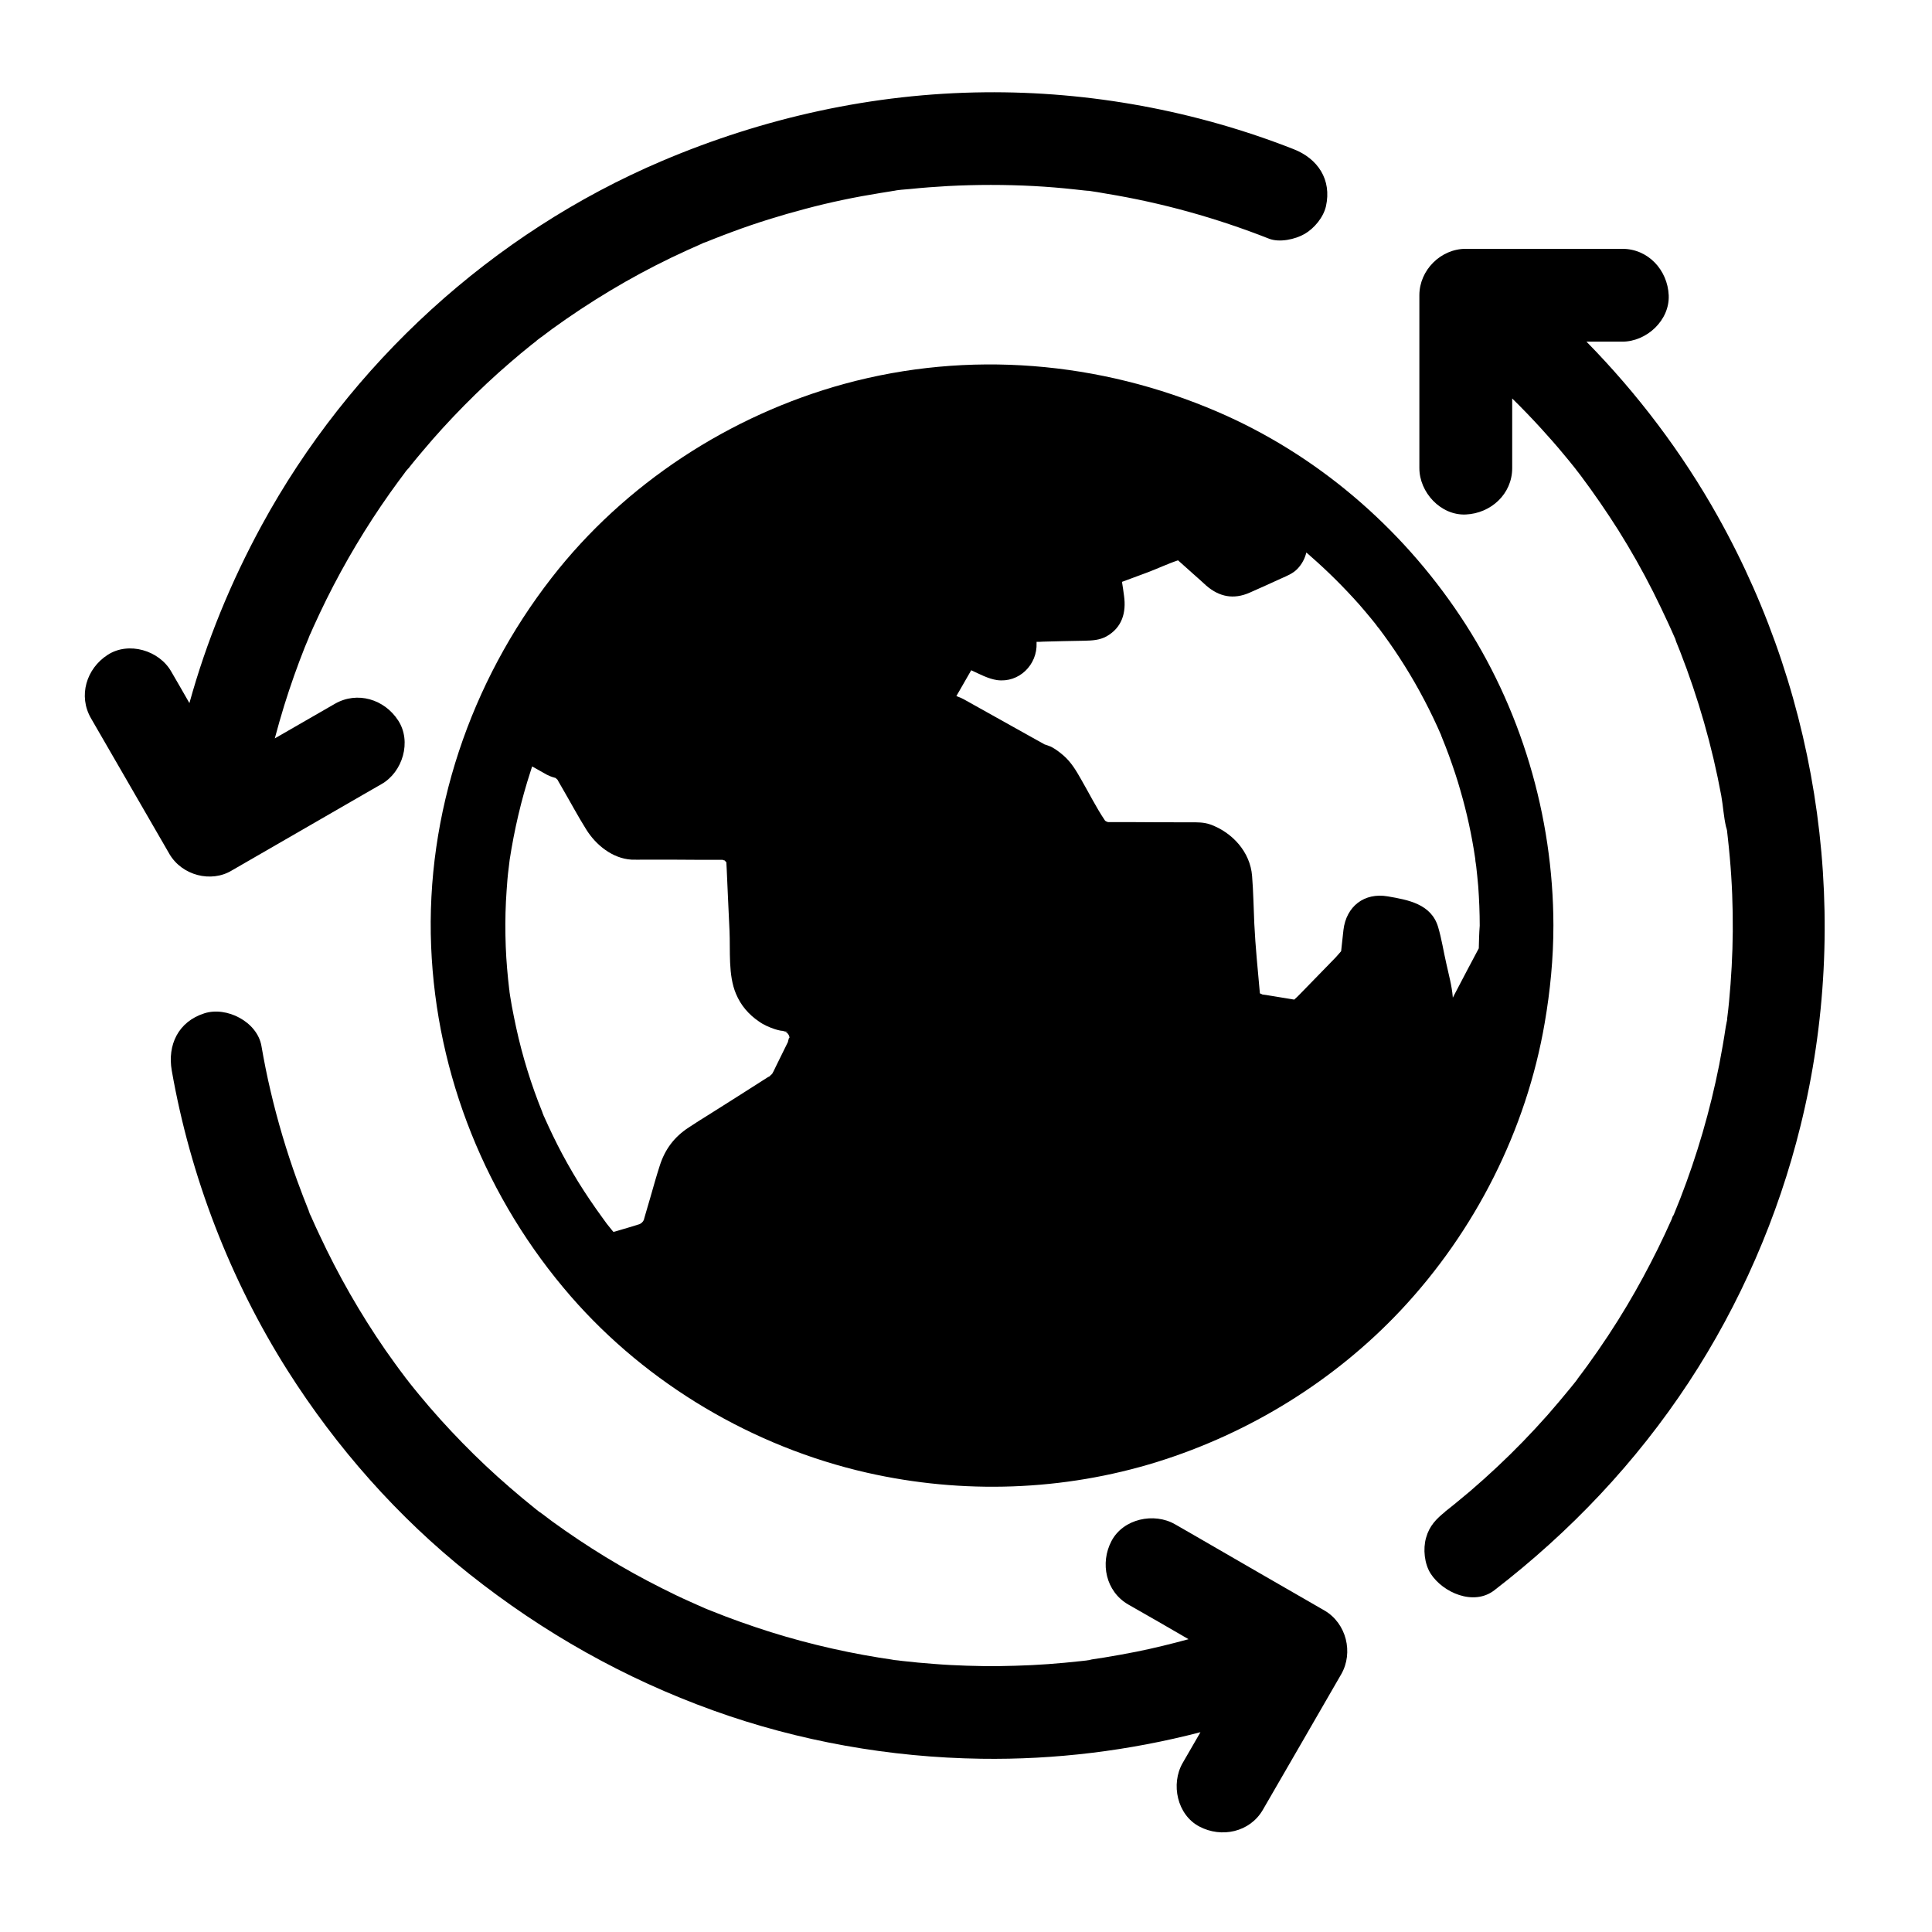
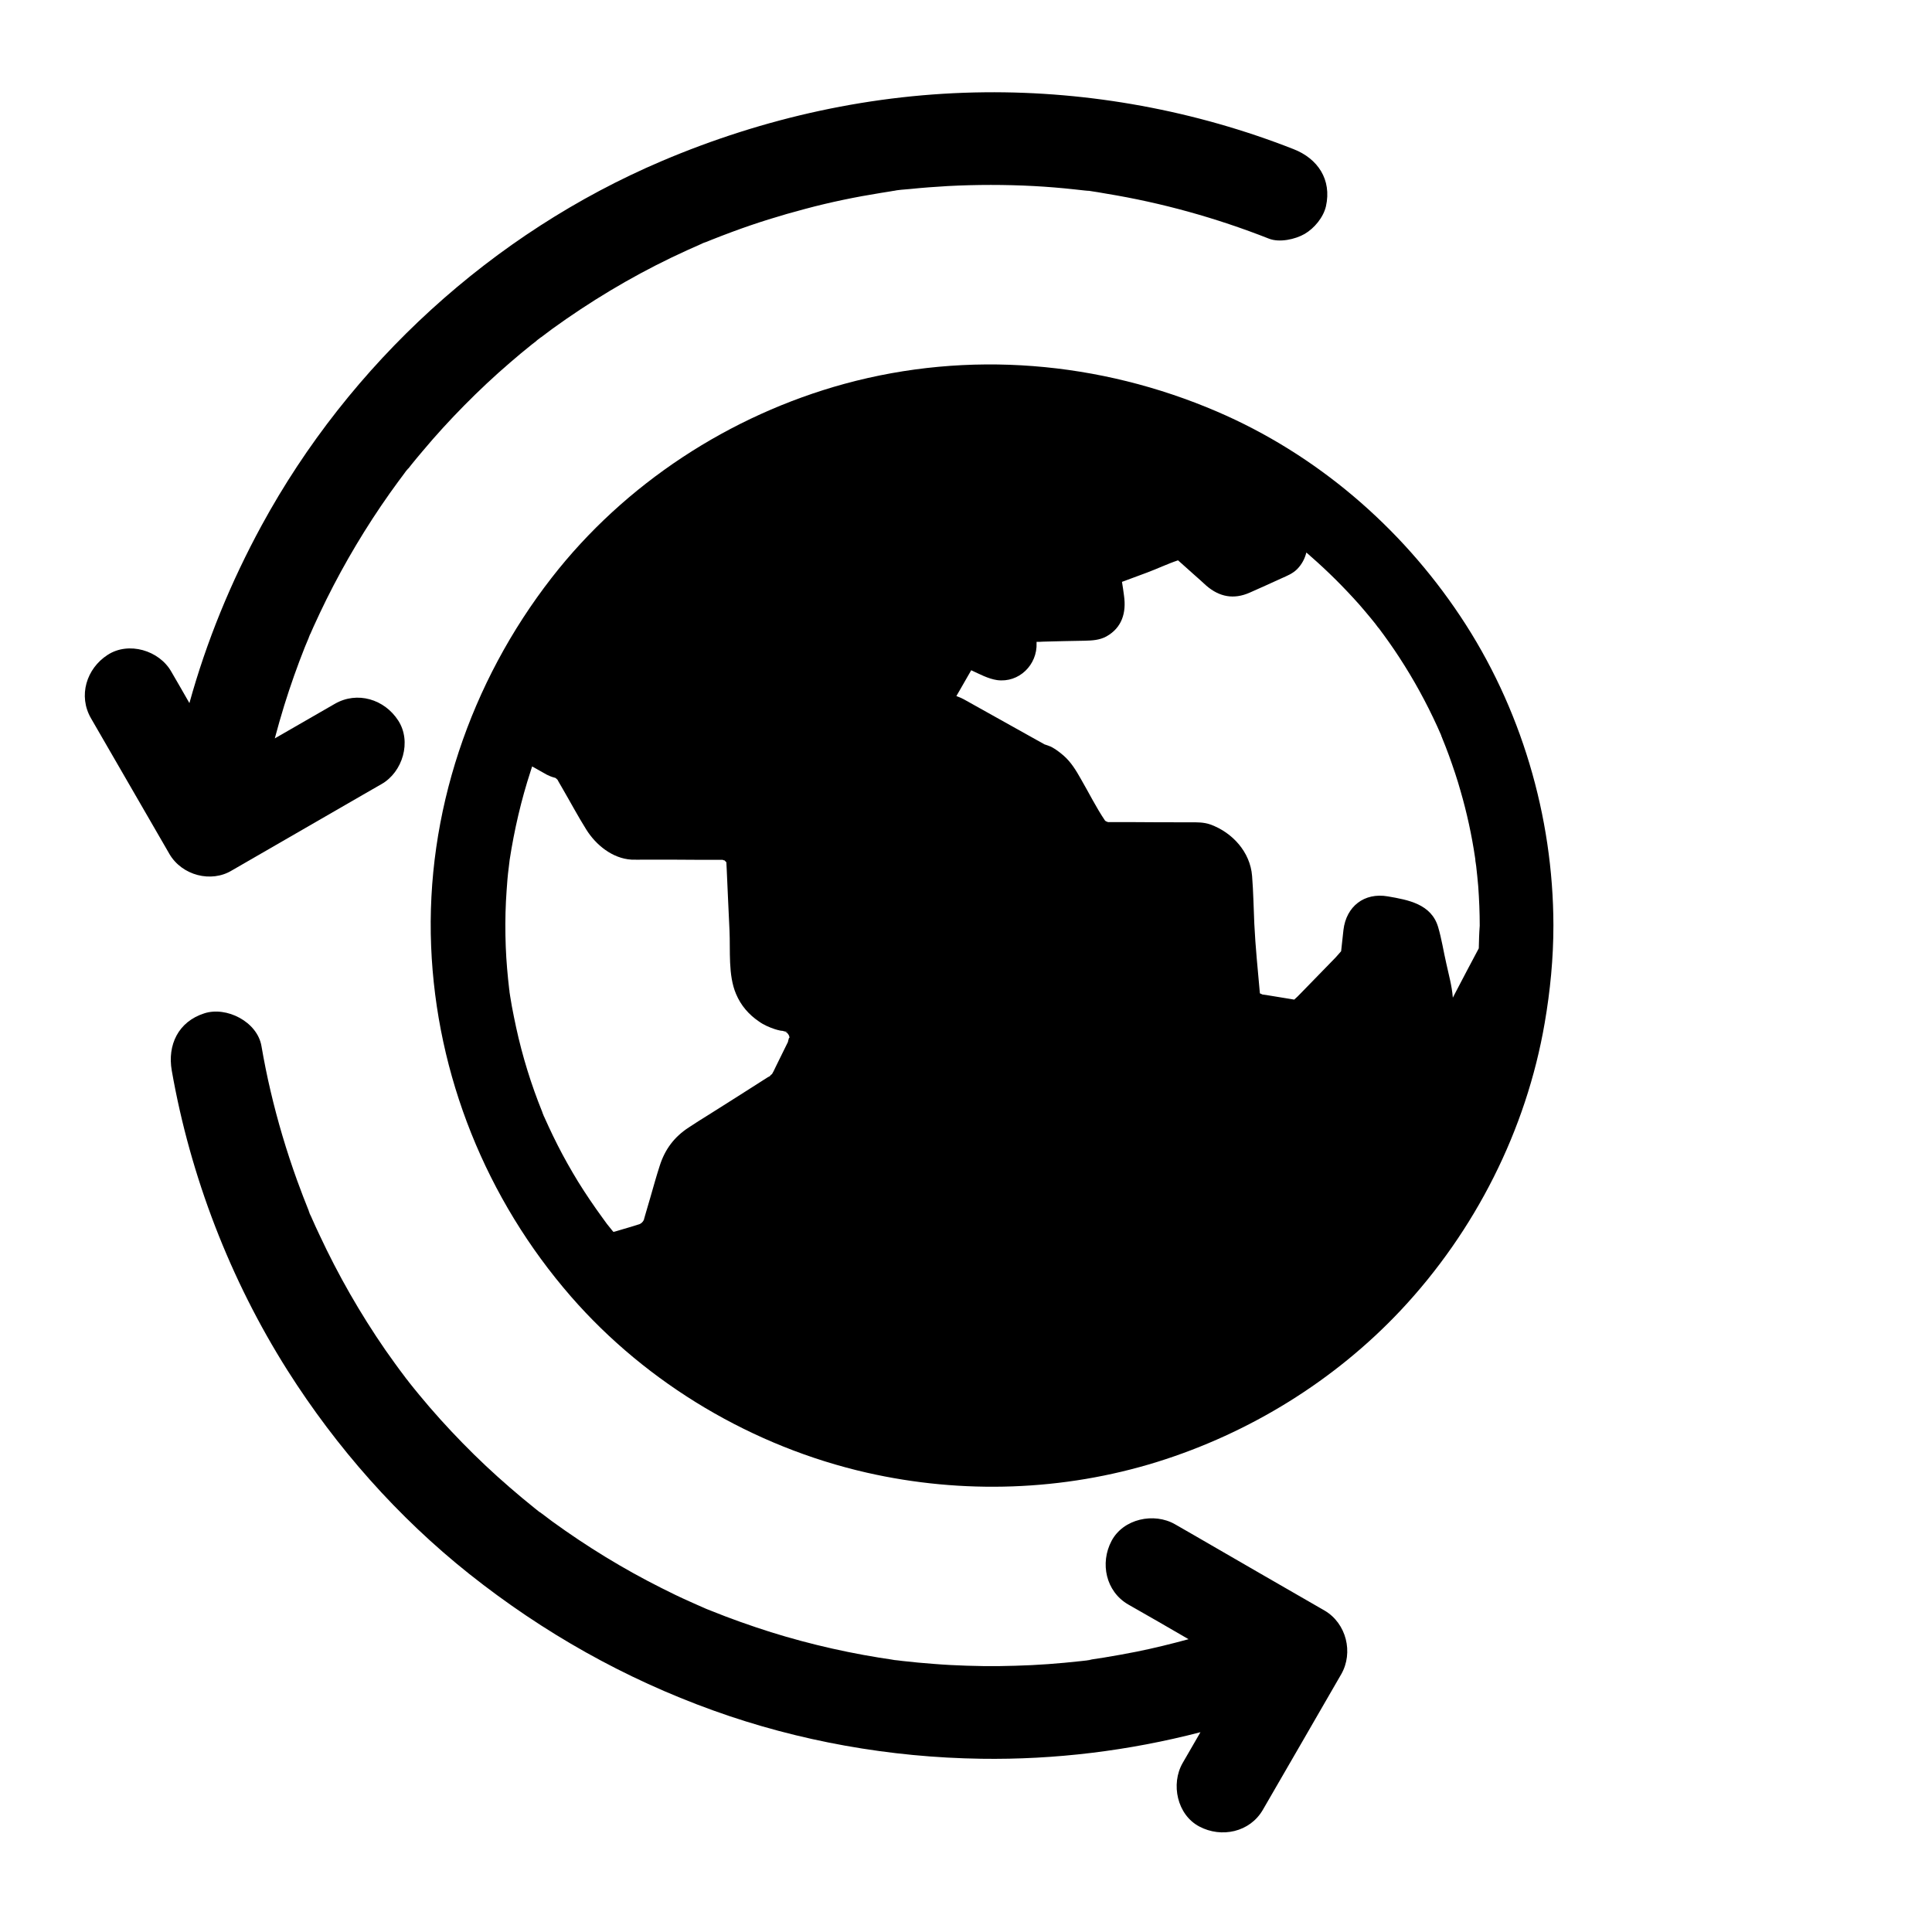
<svg xmlns="http://www.w3.org/2000/svg" fill="#000000" width="800px" height="800px" version="1.1" viewBox="144 144 512 512">
  <g>
-     <path d="m599.26 280.89c-9.445-16.875-21.254-32.52-34.832-46.348h9.496c6.445 0 12.594-5.656 12.301-12.301-0.297-6.641-5.41-12.301-12.301-12.301h-41.477c-6.641 0-12.301 5.656-12.301 12.301v45.805c0 6.445 5.656 12.594 12.301 12.301 6.641-0.297 12.301-5.41 12.301-12.301v-18.449c2.656 2.609 5.266 5.312 7.773 8.07 1.969 2.164 3.887 4.328 5.758 6.594 0.984 1.18 1.969 2.363 2.902 3.543 0.297 0.395 0.641 0.789 0.934 1.23-0.051-0.051-0.051-0.098-0.098-0.148 0.051 0.098 0.148 0.148 0.195 0.246 0.195 0.297 0.441 0.543 0.641 0.836 3.543 4.723 6.887 9.594 10.035 14.562 3.297 5.266 6.394 10.727 9.199 16.285 1.426 2.856 2.805 5.707 4.133 8.609 0.543 1.23 1.133 2.461 1.672 3.738 0 0 0 0.051 0.051 0.098 0.051 0.051 0.051 0.098 0.051 0.148s0.051 0.098 0.051 0.195c0.051 0.195 0.148 0.344 0.148 0.441 0.344 0.836 0.688 1.723 1.031 2.559 4.82 12.348 8.512 25.191 10.922 38.227 0.492 2.707 0.641 5.656 1.277 8.316 0 0.051 0.051 0.098 0.051 0.148s0 0.098 0.051 0.148c0.051 0.246 0.098 0.492 0.148 0.641 0.051 0.59 0.148 1.18 0.195 1.77 0.195 1.77 0.395 3.59 0.543 5.363 0.59 6.543 0.836 13.086 0.789 19.633-0.051 6.199-0.395 12.398-0.984 18.598-0.148 1.477-0.297 2.953-0.492 4.379 0 0.195-0.051 0.543-0.098 0.887 0.051-0.246 0.051-0.441 0.098-0.688 0 0.148 0 0.246-0.051 0.344 0 0.098 0 0.195-0.051 0.297-0.051 0.395-0.051 0.641-0.098 0.789 0-0.148 0.051-0.297 0.051-0.492v-0.246c-0.051 0.492-0.148 0.984-0.246 1.477-0.492 3.344-1.082 6.641-1.723 9.988-2.41 12.102-5.856 23.961-10.332 35.473-0.441 1.082-0.887 2.215-1.328 3.297-0.098 0.246-0.195 0.492-0.297 0.738-0.195 0.492-0.297 0.641-0.344 0.59-0.148 0.395-0.246 0.688-0.297 0.836-1.18 2.656-2.41 5.266-3.691 7.871-2.508 5.066-5.215 10.086-8.117 14.957-3.246 5.461-6.742 10.727-10.48 15.891-0.887 1.23-1.82 2.461-2.754 3.691 0.051-0.051 0.098-0.098 0.148-0.148s0.098-0.098 0.148-0.148c0.098-0.098 0.148-0.195 0.195-0.246 0.098-0.098 0.148-0.148 0.148-0.195 0 0 0 0.051-0.051 0.051 0 0-0.051 0.051-0.051 0.098-0.051 0.098-0.148 0.195-0.246 0.297l-0.098 0.098c-0.051 0.098-0.098 0.148-0.195 0.246-0.051 0.051-0.051 0.098-0.098 0.148-0.051 0.051-0.098 0.098-0.148 0.148-0.051 0.051-0.098 0.098-0.098 0.148 0.051-0.051 0.098-0.148 0.195-0.246 0.051-0.051 0.051-0.098 0.098-0.098-0.543 0.688-1.082 1.328-1.625 2.016-2.016 2.461-4.082 4.922-6.148 7.281-4.231 4.773-8.707 9.398-13.383 13.777-2.363 2.215-4.723 4.328-7.184 6.445-1.23 1.031-2.461 2.066-3.738 3.102-0.543 0.441-1.031 0.836-1.574 1.277-0.297 0.246-1.133 0.887-1.625 1.277 0.098-0.098 0.246-0.195 0.441-0.297-2.41 1.918-4.281 3.789-5.164 6.988-0.836 2.953-0.441 6.887 1.23 9.496 3.246 5.019 11.367 8.609 16.828 4.43 20.172-15.547 37.539-33.852 51.562-55.152 13.578-20.664 23.715-43.938 29.617-67.945 13.48-54.477 5.461-112.68-21.895-161.48z" />
    <path d="m499.43 587.7c-6.938 12.004-13.824 23.961-20.762 35.918-3.445 5.953-10.973 7.527-16.828 4.43-5.902-3.102-7.625-11.266-4.43-16.828 1.574-2.707 3.148-5.461 4.723-8.168-18.941 4.922-38.621 7.332-58.105 7.035-24.109-0.344-48.316-4.625-70.996-12.793-23.52-8.461-45.066-20.613-64.648-36.164-18.941-15.055-35.227-33.504-48.168-53.922-15.254-24.109-25.781-51.465-30.699-79.508-1.18-6.789 1.723-12.941 8.609-15.152 5.902-1.918 14.023 2.215 15.152 8.609 0.688 3.984 1.477 7.969 2.41 11.906 1.871 8.02 4.231 15.941 7.035 23.715 1.031 2.856 2.117 5.656 3.246 8.461 0.051 0.148 0.148 0.344 0.195 0.492-0.098-0.195-0.148-0.395-0.246-0.543-0.051-0.148-0.098-0.246-0.148-0.297 0.051 0.195 0.492 1.133 0.641 1.477-0.051-0.148-0.148-0.344-0.195-0.492 0.195 0.395 0.344 0.789 0.543 1.23 0.59 1.379 1.23 2.707 1.871 4.082 4.969 10.676 10.824 20.91 17.516 30.602 1.672 2.363 3.344 4.723 5.117 7.035 0.148 0.195 0.246 0.344 0.395 0.543-0.148-0.195-0.344-0.441-0.492-0.641-0.098-0.098-0.148-0.148-0.148-0.195 0.195 0.246 0.836 1.082 1.031 1.328-0.098-0.148-0.246-0.297-0.344-0.441 0.246 0.297 0.492 0.59 0.688 0.887 0.887 1.133 1.82 2.262 2.707 3.344 3.641 4.43 7.477 8.66 11.512 12.793 3.984 4.082 8.117 7.969 12.449 11.711 2.164 1.871 4.328 3.691 6.543 5.461 0.395 0.344 0.836 0.641 1.23 0.984-0.195-0.148-0.441-0.344-0.641-0.492 0.148 0.098 1.18 0.934 1.426 1.082-0.051-0.051-0.098-0.098-0.246-0.195-0.148-0.098-0.297-0.195-0.395-0.344 1.133 0.836 2.262 1.723 3.394 2.559 9.152 6.641 18.793 12.547 28.879 17.613 2.508 1.277 5.066 2.508 7.625 3.641 1.277 0.59 2.559 1.133 3.887 1.723-0.098-0.051-0.148-0.051-0.246-0.098-0.297-0.098-0.441-0.195-0.441-0.195 0.098 0.051 1.379 0.59 1.477 0.641-0.051 0-0.195-0.098-0.59-0.246 0.441 0.195 0.887 0.344 1.379 0.543 5.215 2.117 10.527 3.984 15.941 5.707 10.727 3.344 21.695 5.805 32.816 7.379-2.707-0.344 2.312 0.344 0.344 0.051-0.098 0-0.195-0.051-0.297-0.051 0.641 0.098 1.277 0.148 1.918 0.246 1.426 0.148 2.856 0.297 4.231 0.441 2.856 0.246 5.707 0.492 8.562 0.641 5.758 0.297 11.465 0.395 17.219 0.195 5.805-0.148 11.562-0.59 17.367-1.23 0.738-0.098 1.477-0.148 2.215-0.246-0.148 0-0.297 0.051-0.441 0.051h-0.148c0.395-0.051 1.277-0.148 1.625-0.246-0.297 0.051-0.59 0.098-0.887 0.098h-0.148c1.328-0.195 2.609-0.395 3.887-0.59 2.902-0.492 5.805-0.984 8.707-1.574 4.625-0.934 9.199-2.066 13.727-3.297-5.312-3.102-10.629-6.148-15.988-9.199-5.953-3.445-7.527-10.973-4.43-16.828 3.102-5.902 11.266-7.625 16.828-4.43 1.672 0.934 3.297 1.918 4.969 2.856 11.562 6.691 23.125 13.383 34.688 20.023 5.762 3.394 7.68 11.121 4.387 16.875z" />
    <path d="m188.88 370.28c-6.938-11.957-13.824-23.961-20.762-35.918-3.445-5.953-1.23-13.188 4.43-16.828 5.559-3.59 13.629-1.18 16.828 4.43 1.625 2.754 3.199 5.559 4.82 8.363 4.527-16.383 11.02-32.176 19.141-47.086 23.316-42.848 61.203-77.484 106.07-96.574 27.109-11.516 56.039-17.91 85.508-18.207 27.848-0.297 55.941 4.871 81.867 15.055 6.445 2.508 10.184 8.07 8.609 15.152-0.688 2.953-3.102 5.856-5.656 7.332-2.461 1.426-6.691 2.363-9.496 1.23-13.875-5.461-28.34-9.496-43.051-11.906-1.477-0.246-3-0.543-4.527-0.738 0.789 0.098 1.379 0.098-0.441-0.051 0.098 0 0.246 0.051 0.344 0.051-0.395-0.051-0.887-0.098-1.082-0.098-0.887-0.098-1.77-0.195-2.707-0.297-3.59-0.395-7.184-0.688-10.824-0.887-7.578-0.395-15.152-0.395-22.73 0-3.344 0.195-6.742 0.441-10.086 0.789-1.523 0.148-3.102 0.195-4.574 0.543 0.148-0.051 0.246-0.051 0.395-0.098-0.297 0.051-0.59 0.098-0.789 0.148-0.934 0.148-1.82 0.297-2.754 0.441-6.742 1.082-13.43 2.461-20.023 4.231-6.543 1.723-13.039 3.738-19.387 6.102-1.82 0.688-3.691 1.379-5.512 2.117-0.543 0.246-1.133 0.441-1.672 0.688-0.148 0.051-0.246 0.098-0.395 0.148 2.656-1.133-1.918 0.738-0.051 0-2.856 1.23-5.707 2.559-8.512 3.887-11.02 5.312-21.551 11.66-31.488 18.844-1.277 0.934-2.508 1.871-3.738 2.805 0.051-0.051 0.098-0.098 0.148-0.098 0.395-0.297 0.59-0.441 0.59-0.492-0.098 0.051-1.133 0.887-1.277 0.984 0.051 0 0.148-0.098 0.297-0.195 0.098-0.051 0.148-0.098 0.246-0.195-0.543 0.441-1.082 0.887-1.625 1.277-1.969 1.574-3.938 3.199-5.856 4.871-4.184 3.59-8.215 7.379-12.102 11.316-3.887 3.938-7.578 7.969-11.121 12.203-0.984 1.133-1.918 2.312-2.856 3.445-0.441 0.59-0.934 1.18-1.379 1.723 0.098-0.148 0.195-0.246 0.297-0.395 0.148-0.148 0.195-0.246 0.195-0.297-0.195 0.195-1.82 2.312-0.543 0.688-1.477 1.969-2.902 3.887-4.328 5.902-6.297 8.906-11.906 18.301-16.777 28.094-1.23 2.461-2.363 4.922-3.492 7.379-0.297 0.688-0.59 1.379-0.887 2.016 0-0.051 0.051-0.148 0.051-0.195 0 0.051-0.051 0.148-0.098 0.195v0.051c-0.098 0.195-0.195 0.492-0.297 0.738v0.051c-0.344 0.836-0.688 1.625-1.031 2.461-2.016 5.066-3.836 10.234-5.461 15.449-0.887 2.902-1.723 5.805-2.508 8.758 5.312-3.051 10.578-6.102 15.891-9.152 5.953-3.445 13.188-1.23 16.828 4.43 3.59 5.559 1.18 13.629-4.43 16.828-1.672 0.934-3.297 1.918-4.969 2.856-11.562 6.691-23.125 13.332-34.688 20.023-5.457 3.34-13.23 1.371-16.578-4.387z" />
    <path d="m530.97 307.26c-15.793-23.715-38.18-42.902-64.402-54.168-31.145-13.383-65.93-16.336-98.746-7.379-30.406 8.316-58.254 26.469-77.637 51.414-21.551 27.699-33.359 62.484-31.93 97.664 1.379 34.195 14.613 67.012 37.047 92.793 20.27 23.273 48.363 39.852 78.426 46.691 25.34 5.758 52.102 4.871 76.949-2.856 24.453-7.625 46.984-21.5 64.551-40.195 19.68-20.961 33.258-47.723 38.129-76.113 1.477-8.562 2.312-17.172 2.312-25.828v-0.098c-0.051-28.891-8.609-57.82-24.699-81.926zm-177.91 111.93c-0.148 0.441-0.297 0.984-0.195 0.836-1.082 2.215-2.164 4.379-3.246 6.594-0.195 0.395-0.344 0.738-0.543 1.133-0.148 0.246-0.246 0.441-0.395 0.738-0.051 0.098-0.148 0.195-0.195 0.297 0.148-0.195-0.051-0.098-0.492 0.395 0.148-0.051 0.246-0.098 0.297-0.098-0.148 0.051-0.688 0.297-0.887 0.441-5.164 3.297-10.332 6.594-15.5 9.84-1.82 1.133-3.641 2.262-5.41 3.445-3.836 2.508-6.297 5.805-7.676 10.184-0.887 2.754-1.672 5.559-2.461 8.316-0.395 1.328-0.789 2.707-1.18 4.035-0.051 0.246-0.641 2.117-0.492 1.82-0.098 0.195-0.195 0.395-0.344 0.59-0.051 0.051-0.195 0.195-0.395 0.395-0.098 0.051-0.148 0.098-0.246 0.148s-0.195 0.098-0.297 0.148c-0.051 0-0.148 0.051-0.344 0.098-1.523 0.492-3.051 0.934-4.574 1.379-0.641 0.195-1.277 0.395-1.918 0.543-0.098-0.098-0.195-0.246-0.297-0.344-0.492-0.59-0.934-1.18-1.426-1.77-0.395-0.543-0.789-1.082-1.18-1.625-2.262-3.102-4.43-6.297-6.445-9.543-1.918-3.148-3.738-6.348-5.41-9.645-0.836-1.625-1.625-3.297-2.41-4.969-0.395-0.887-0.836-1.82-1.23-2.707 0 0 0-0.051-0.051-0.051 0-0.051 0-0.051-0.051-0.098v-0.051-0.051c-0.148-0.297-0.344-0.789-0.344-0.887-2.953-7.281-5.266-14.762-6.938-22.434-0.395-1.871-0.789-3.738-1.133-5.609-0.148-0.887-0.297-1.723-0.441-2.609-0.051-0.441-0.148-0.887-0.195-1.277v-0.098-0.051c0-0.098 0-0.195-0.051-0.297-0.441-3.789-0.789-7.625-0.934-11.465-0.148-3.984-0.148-8.02 0.051-12.004 0.098-1.918 0.246-3.887 0.395-5.805 0.098-1.031 0.195-2.117 0.344-3.148 0.051-0.441 0.246-1.969 0.246-2.066 1.23-7.969 3.051-15.844 5.559-23.52 0.148-0.395 0.246-0.836 0.395-1.23 0.297 0.148 0.59 0.344 0.887 0.492 0.738 0.441 1.523 0.836 2.262 1.277 0.195 0.098 0.344 0.195 0.543 0.297 0 0 0.051 0 0.051 0.051 0.688 0.344 1.379 0.641 2.117 0.836 0.195 0.051 0.344 0.098 0.344 0.098 0.148 0.098 0.395 0.395 0.492 0.441 0.098 0.148 0.195 0.297 0.246 0.441 0.344 0.641 0.738 1.23 1.082 1.871 2.117 3.641 4.082 7.332 6.297 10.875 2.559 4.133 6.988 7.723 12.004 8.02 1.133 0.051 2.262 0 3.394 0 5.019 0 10.035 0 15.008 0.051h5.758c0.148 0.098 0.492 0.195 0.441 0.098 0.195 0.195 0.441 0.441 0.543 0.543 0.051 0.641 0.051 1.277 0.098 1.871 0.098 2.559 0.246 5.164 0.344 7.723 0.148 2.856 0.246 5.707 0.395 8.512 0.246 5.312-0.395 11.809 1.723 16.777 1.277 3.051 3.344 5.461 6.102 7.332 1.23 0.887 2.707 1.523 4.184 2.016 0.492 0.148 0.984 0.297 1.523 0.395 0.344 0.051 0.641 0.051 0.887 0.098 0.641 0.098 0.984 0.148 1.133 0.148-0.098 0-0.344 0-0.688-0.051h-0.051c-0.098 0-0.195 0-0.297-0.051-0.492-0.051-0.395 0 0.246 0.148h0.051c0.148 0.051 0.246 0.148 0.395 0.246 0.051 0.051 0.098 0.098 0.148 0.148 0.051 0.098 0.148 0.195 0.246 0.344-0.051-0.051-0.051-0.098-0.051-0.098s0.148 0.195 0.246 0.441c0 0.051 0.051 0.051 0.051 0.098l-0.051-0.051v0.051c0 0.051 0.051 0.051 0.051 0.098 0 0.098 0.051 0.195 0.051 0.344-0.164-0.055-0.164 0.047-0.164 0.145zm182.83-23.863c-2.066 3.887-4.133 7.773-6.148 11.66-0.246 0.492-0.492 0.934-0.738 1.426v-0.148c-0.246-3.051-1.082-6.004-1.723-8.953-0.738-3.199-1.23-6.496-2.164-9.645-1.82-6.102-7.922-7.184-13.332-8.117-6.25-1.082-11.02 2.656-11.758 8.906-0.195 1.82-0.395 3.59-0.59 5.41 0 0.098 0 0.148-0.051 0.246-0.543 0.59-1.031 1.23-1.523 1.723-3.051 3.148-6.102 6.25-9.152 9.398-0.543 0.59-1.133 1.133-1.723 1.672-2.117-0.344-4.231-0.688-6.297-1.031-0.789-0.148-1.523-0.246-2.312-0.344-0.195 0-0.344-0.051-0.492-0.051 0.246 0.051 0.543 0.051 0.688 0.051-0.148-0.051-0.297-0.098-0.395-0.148-0.051 0-0.098-0.051-0.297-0.148-0.543-6.148-1.18-12.25-1.477-18.402-0.195-4.231-0.246-8.461-0.59-12.695-0.492-6.348-5.215-11.512-11.02-13.629-1.82-0.641-3.543-0.59-5.41-0.59-5.164 0-10.383 0-15.547-0.051h-6.25c-0.098-0.098-0.395-0.195-0.492-0.195-0.051-0.051-0.148-0.148-0.246-0.195-2.363-3.492-4.281-7.379-6.394-11.02-1.277-2.262-2.609-4.477-4.574-6.199-1.031-0.887-2.117-1.723-3.344-2.363-0.543-0.246-1.18-0.441-1.77-0.641-0.344-0.246-0.789-0.441-1.133-0.641-4.773-2.656-9.543-5.312-14.27-7.969-1.969-1.082-3.938-2.215-5.902-3.297-0.641-0.344-1.328-0.641-2.016-0.887 0.246-0.395 0.441-0.789 0.688-1.18 1.082-1.871 2.164-3.789 3.246-5.656 2.164 0.984 4.477 2.262 6.84 2.609 5.805 0.789 10.727-4.035 10.48-9.84v-0.297c0.59 0 1.133 0 1.723-0.051 3.691-0.098 7.379-0.195 11.07-0.246 1.969-0.051 3.887-0.148 5.707-1.133 4.133-2.312 5.312-6.297 4.676-10.773-0.148-1.23-0.344-2.461-0.543-3.691 2.215-0.836 4.43-1.625 6.641-2.461 2.656-0.984 5.41-2.312 8.215-3.246 1.379 1.23 2.754 2.461 4.133 3.691 1.133 0.984 2.262 2.016 3.394 3.051 3.445 2.953 7.231 3.691 11.465 1.82 2.805-1.23 5.609-2.508 8.414-3.789 1.523-0.688 2.953-1.23 4.184-2.461 1.23-1.277 2.016-2.754 2.41-4.379 0.395 0.297 0.738 0.641 1.133 0.984 4.574 3.984 8.855 8.266 12.891 12.793 1.031 1.18 2.016 2.363 3 3.543 0.441 0.543 0.887 1.082 1.277 1.574 0.051 0.051 0.148 0.195 0.246 0.344 0 0 0.148 0.148 0.395 0.492 0.051 0.098 0.098 0.148 0.195 0.246-0.098-0.098-0.344-0.441-0.543-0.688 0.098 0.148 0.492 0.688 0.59 0.738 1.918 2.559 3.738 5.117 5.461 7.773 3.789 5.805 7.133 11.906 10.035 18.254 0.344 0.738 0.641 1.477 0.984 2.215 0.051 0.098 0.051 0.148 0.098 0.246v0.051c0.051 0.148 0.098 0.297 0.195 0.441v0.051c0.641 1.523 1.23 3.102 1.82 4.676 1.133 3.148 2.215 6.297 3.102 9.496 1.672 5.758 2.953 11.66 3.836 17.613 0 0.148 0.051 0.246 0.051 0.344 0.051 0.934 0.098 0.984 0.051 0.59 0.051 0.441 0.148 0.887 0.195 1.328 0.195 1.77 0.395 3.59 0.543 5.363 0.246 3.445 0.395 6.938 0.395 10.43-0.152 1.965-0.203 3.984-0.25 6z" />
  </g>
</svg>